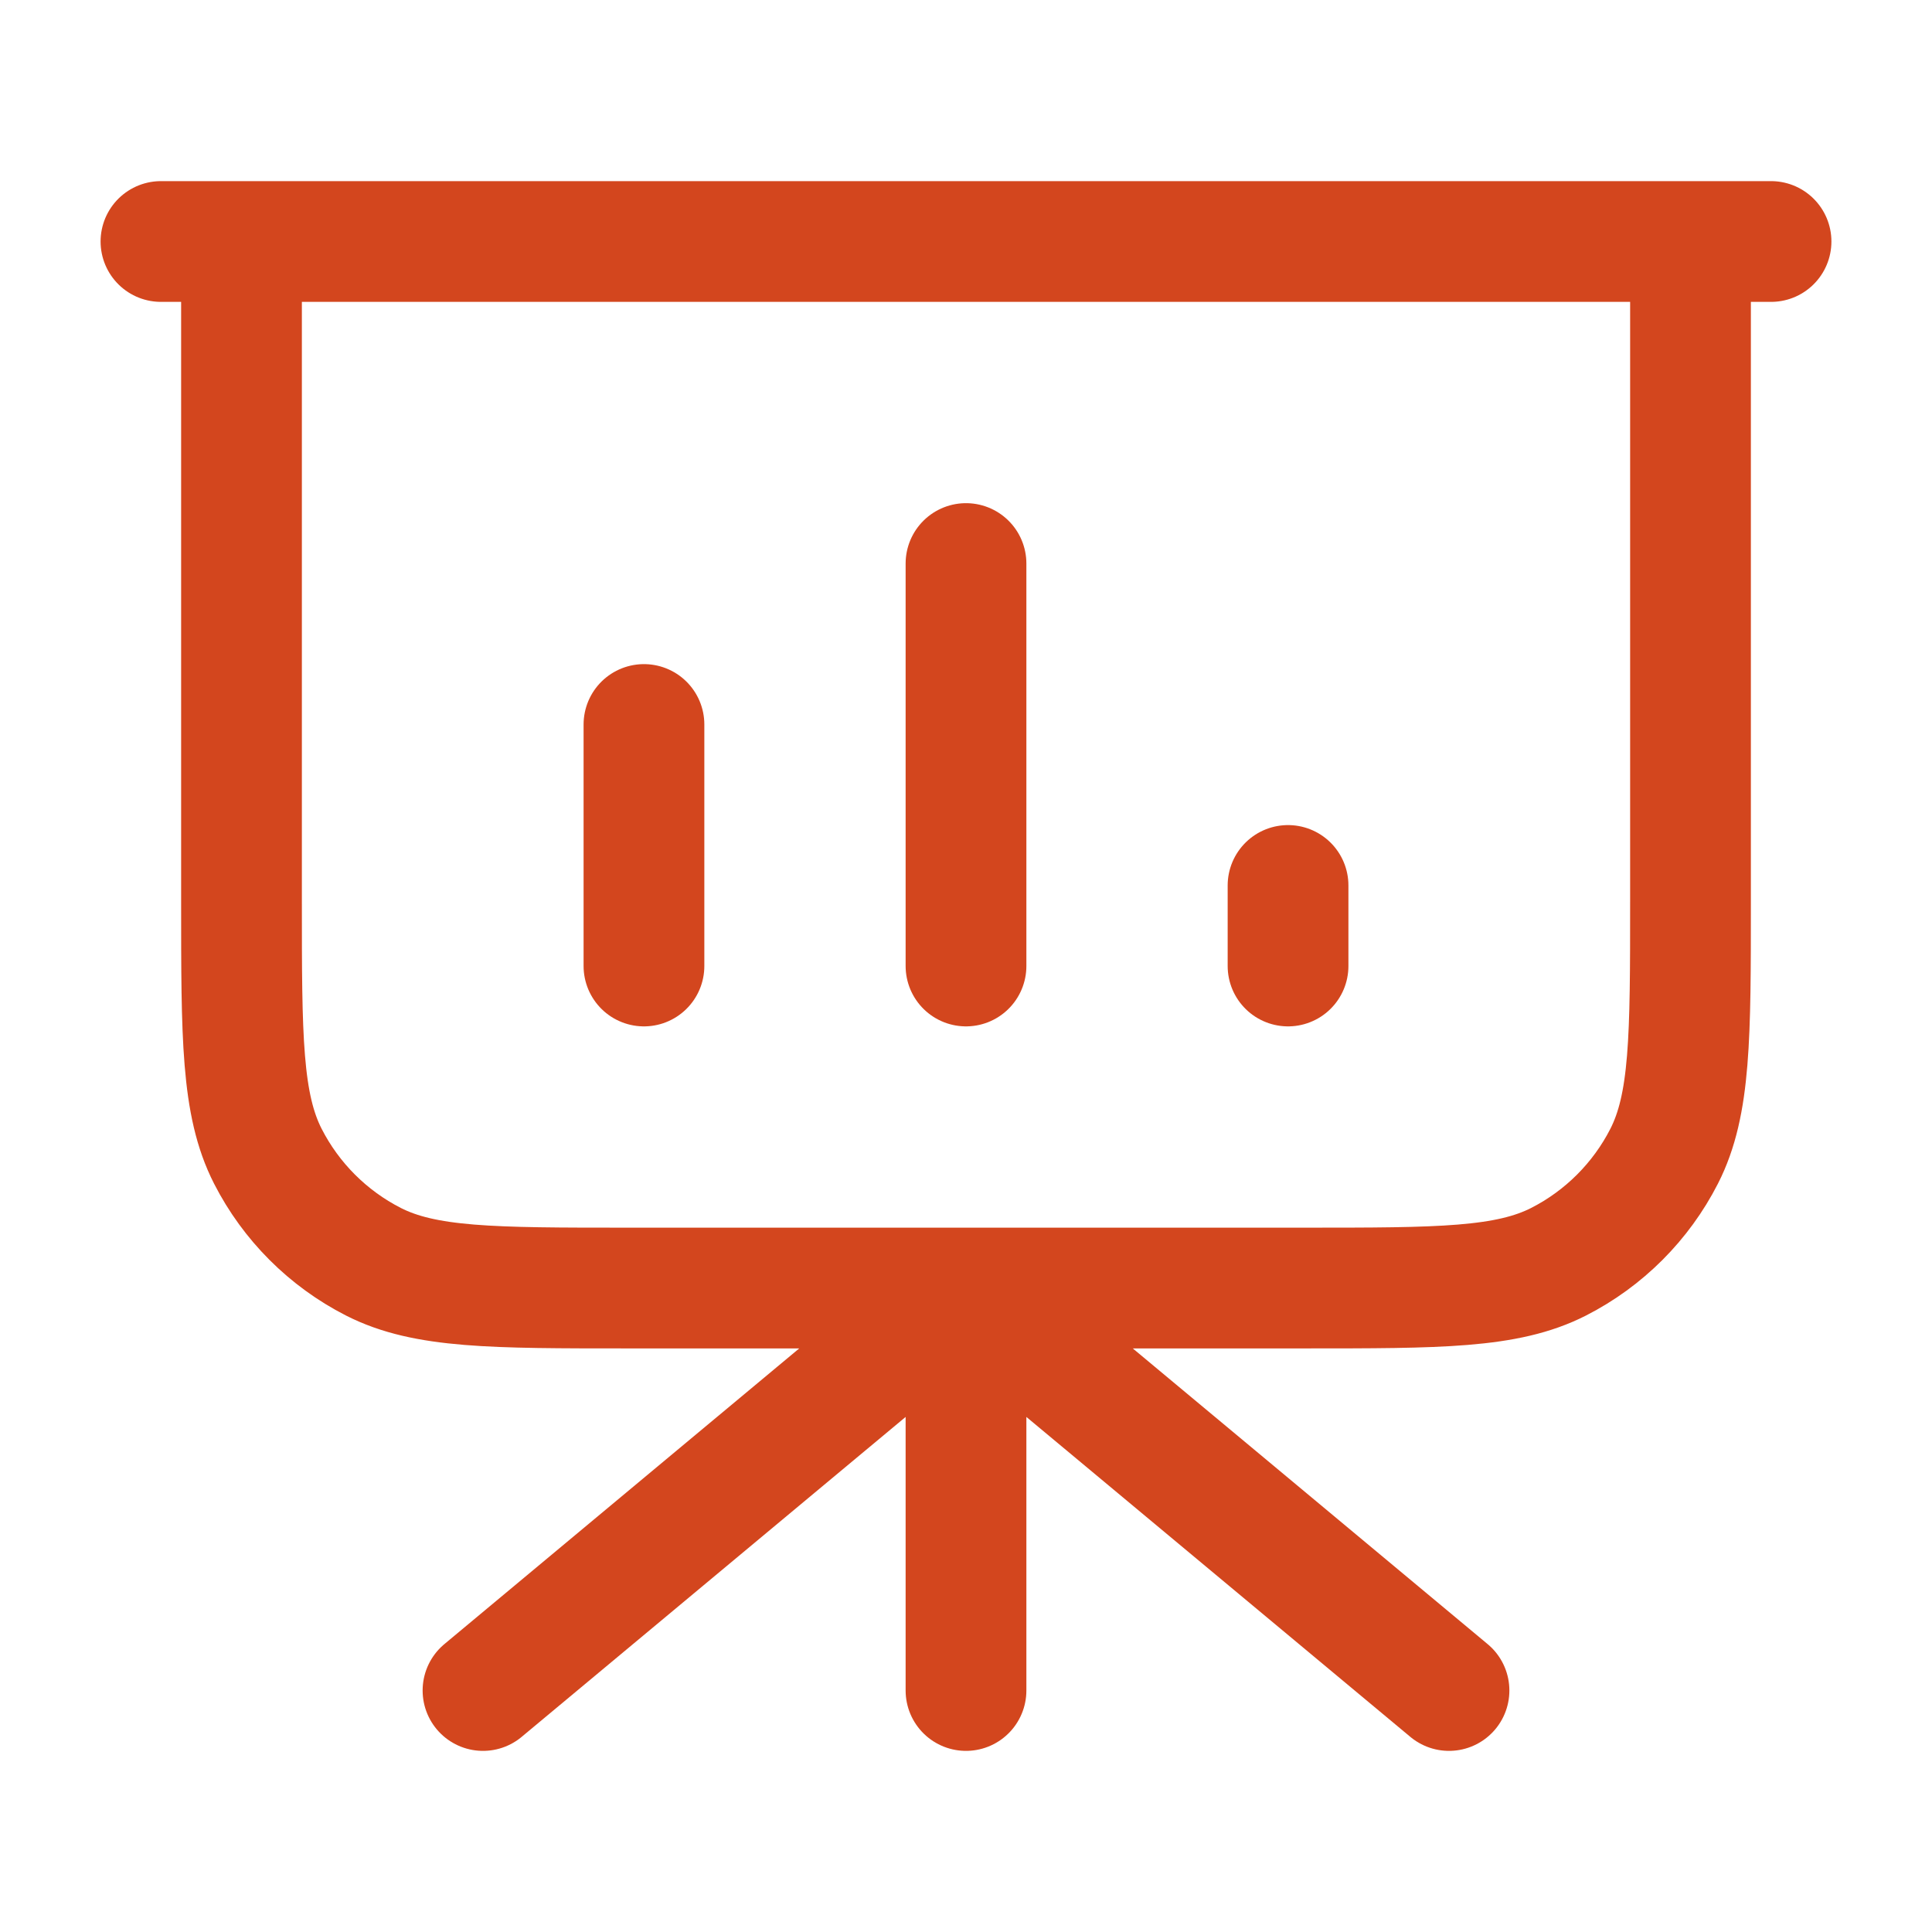
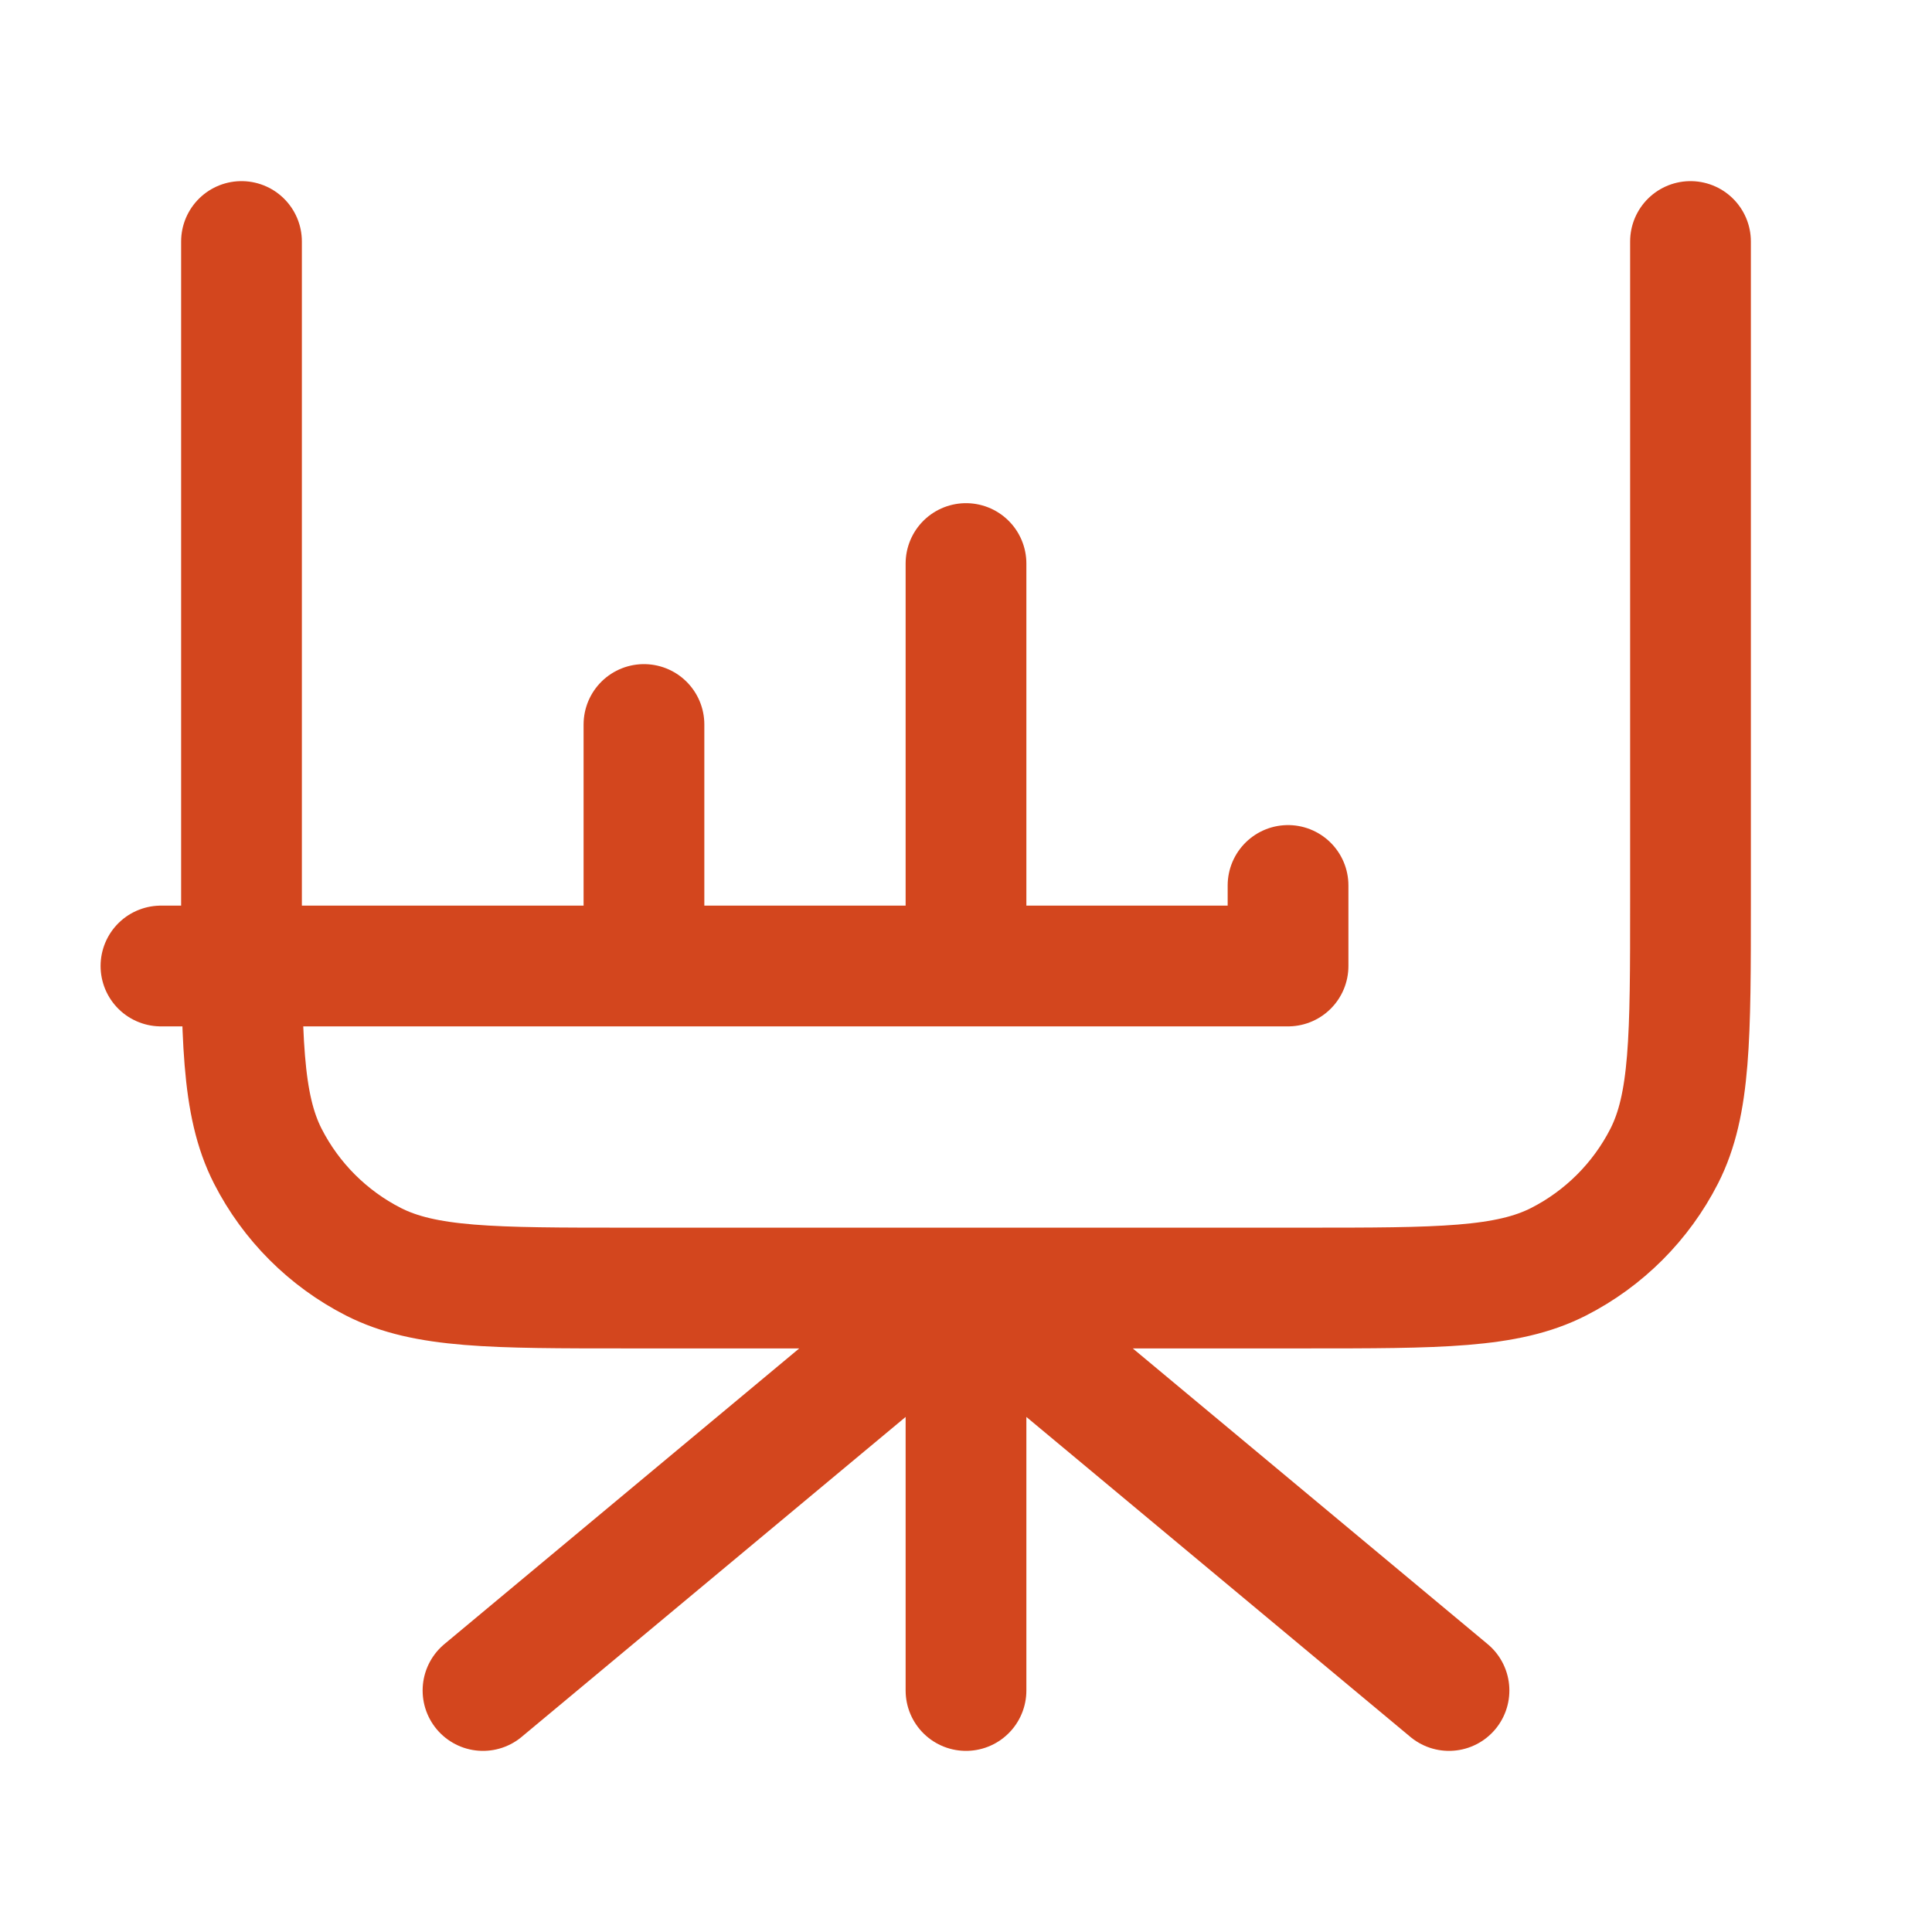
<svg xmlns="http://www.w3.org/2000/svg" width="16" height="16" viewBox="0 0 16 16" fill="none">
-   <path d="M8 10.667V14M8 10.667L12 14M8 10.667L4 14M14 2V7.467C14 8.587 14 9.147 13.782 9.575C13.59 9.951 13.284 10.257 12.908 10.449C12.48 10.667 11.92 10.667 10.8 10.667H5.2C4.08 10.667 3.52 10.667 3.092 10.449C2.716 10.257 2.41 9.951 2.218 9.575C2 9.147 2 8.587 2 7.467V2M5.333 6V8M8 4.667V8M10.667 7.333V8M14.667 2H1.333" stroke="#D3461E" stroke-linecap="round" stroke-linejoin="round" />
+   <path d="M8 10.667V14M8 10.667L12 14M8 10.667L4 14M14 2V7.467C14 8.587 14 9.147 13.782 9.575C13.59 9.951 13.284 10.257 12.908 10.449C12.48 10.667 11.92 10.667 10.8 10.667H5.2C4.08 10.667 3.52 10.667 3.092 10.449C2.716 10.257 2.41 9.951 2.218 9.575C2 9.147 2 8.587 2 7.467V2M5.333 6V8M8 4.667V8M10.667 7.333V8H1.333" stroke="#D3461E" stroke-linecap="round" stroke-linejoin="round" />
</svg>